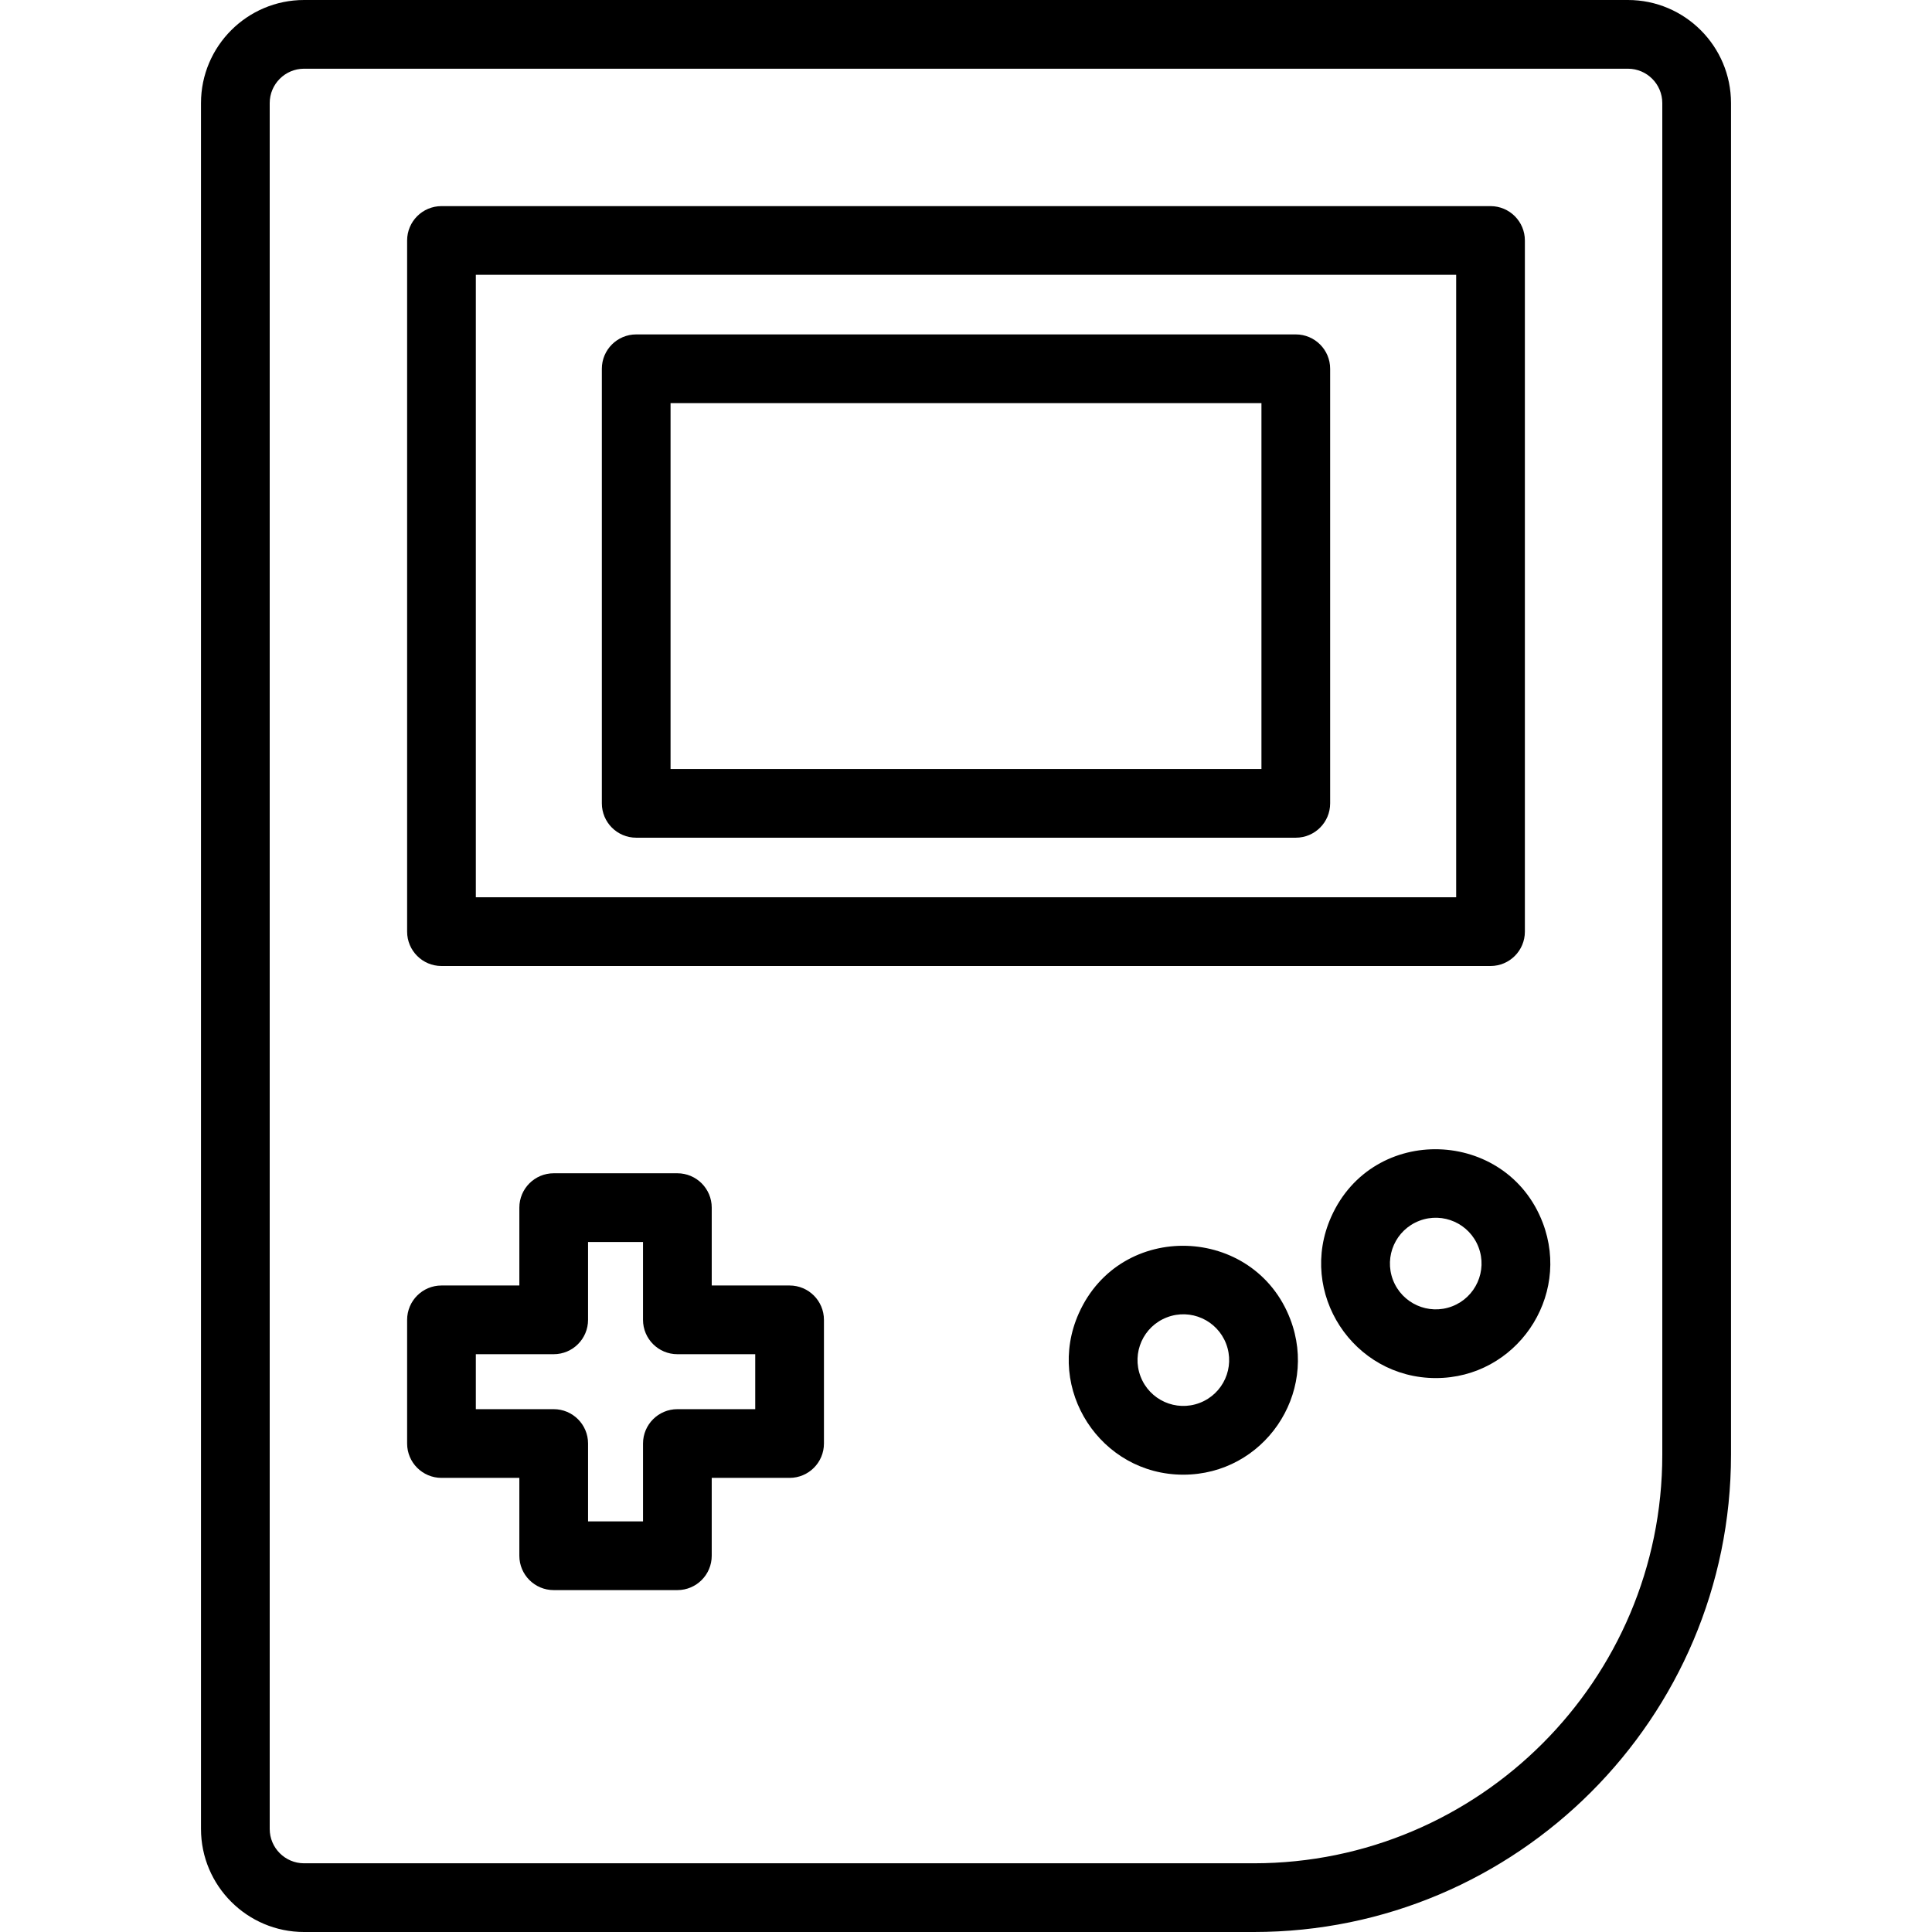
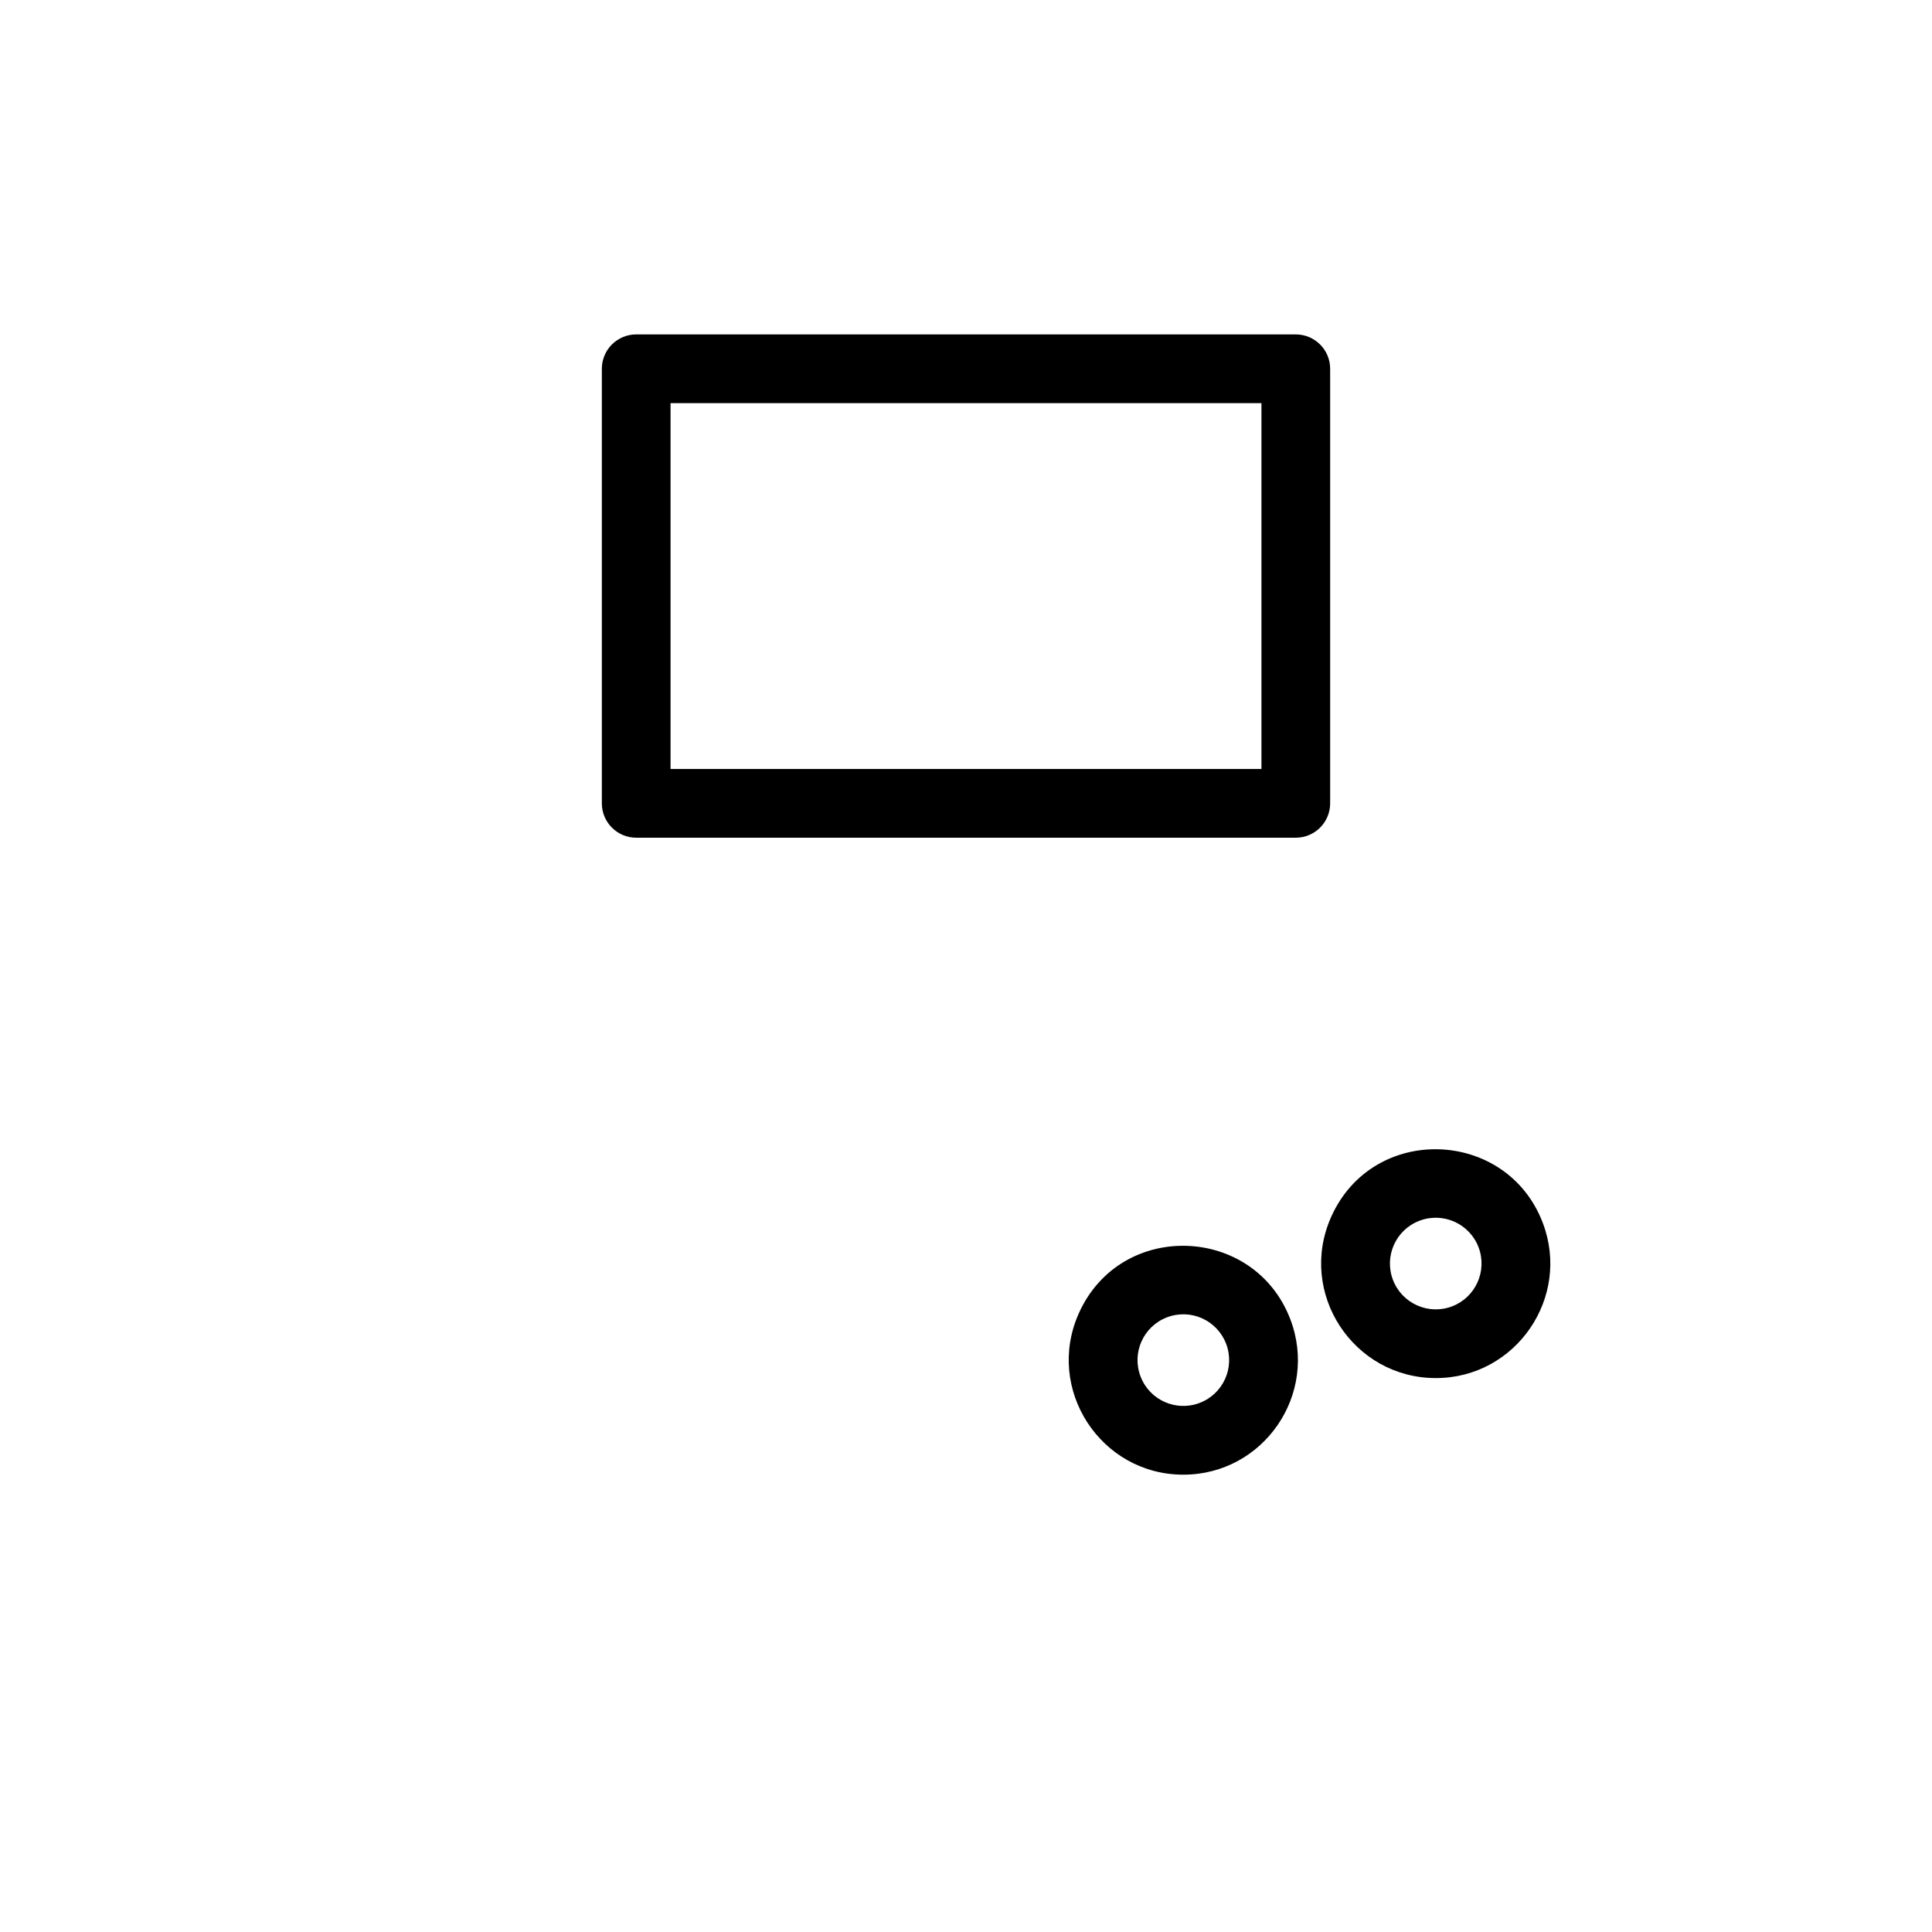
<svg xmlns="http://www.w3.org/2000/svg" fill="#000000" height="800px" width="800px" version="1.1" id="Layer_1" viewBox="0 0 281.19 281.19" xml:space="preserve">
  <g>
    <g>
      <g>
-         <path d="M236.936,0H44.254c-8.271,0-15,6.729-15,15v251.19c0,8.271,6.729,15,15,15h138.225c38.298,0,69.457-31.158,69.457-69.456     V15C251.936,6.729,245.207,0,236.936,0z M241.936,211.734c0,32.784-26.672,59.456-59.457,59.456H44.254c-2.757,0-5-2.243-5-5V15     c0-2.757,2.243-5,5-5h192.682c2.757,0,5,2.243,5,5V211.734z" />
-         <path d="M64.254,140.595h152.682c2.761,0,5-2.239,5-5V35c0-2.761-2.239-5-5-5H64.254c-2.761,0-5,2.239-5,5v100.595     C59.254,138.356,61.493,140.595,64.254,140.595z M69.254,40h142.682v90.595H69.254V40z" />
        <path d="M188.595,48.672h-96c-2.761,0-5,2.239-5,5v63.25c0,2.761,2.239,5,5,5h96c2.761,0,5-2.239,5-5v-63.25     C193.595,50.911,191.356,48.672,188.595,48.672z M183.595,111.923h-86v-53.25h86V111.923z" />
-         <path d="M114.921,187.095h-11.333v-11.333c0-2.761-2.239-5-5-5h-18c-2.761,0-5,2.239-5,5v11.333H64.254c-2.761,0-5,2.239-5,5v18     c0,2.761,2.239,5,5,5h11.333v11.334c0,2.761,2.239,5,5,5h18c2.761,0,5-2.239,5-5v-11.334h11.333c2.761,0,5-2.239,5-5v-18     C119.921,189.334,117.682,187.095,114.921,187.095z M98.588,205.095c-2.761,0-5,2.239-5,5v11.334h-8v-11.334c0-2.761-2.239-5-5-5     H69.254v-8h11.333c2.761,0,5-2.239,5-5v-11.333h8v11.333c0,2.761,2.239,5,5,5h11.333v8H98.588z" />
        <path d="M157.009,191.158c-4.924,11.027,3.18,23.472,15.211,23.472c11.703,0.001,19.736-11.748,15.573-22.63     C182.542,178.27,163.09,177.542,157.009,191.158z M174.608,204.182c-3.451,1.318-7.294-0.409-8.608-3.845     c-1.317-3.442,0.403-7.292,3.845-8.608c3.456-1.321,7.297,0.417,8.608,3.844v0.001     C179.77,199.014,178.051,202.865,174.608,204.182z" />
        <path d="M193.746,177.106c-4.935,11.05,3.201,23.465,15.237,23.464c11.644-0.001,19.711-11.74,15.547-22.622     C219.278,164.215,199.824,163.492,193.746,177.106z M211.346,190.129c-3.435,1.316-7.295-0.411-8.609-3.845     c-1.316-3.441,0.402-7.292,3.845-8.608c3.442-1.316,7.292,0.403,8.608,3.845v0.001     C216.504,184.954,214.779,188.815,211.346,190.129z" />
      </g>
    </g>
  </g>
</svg>